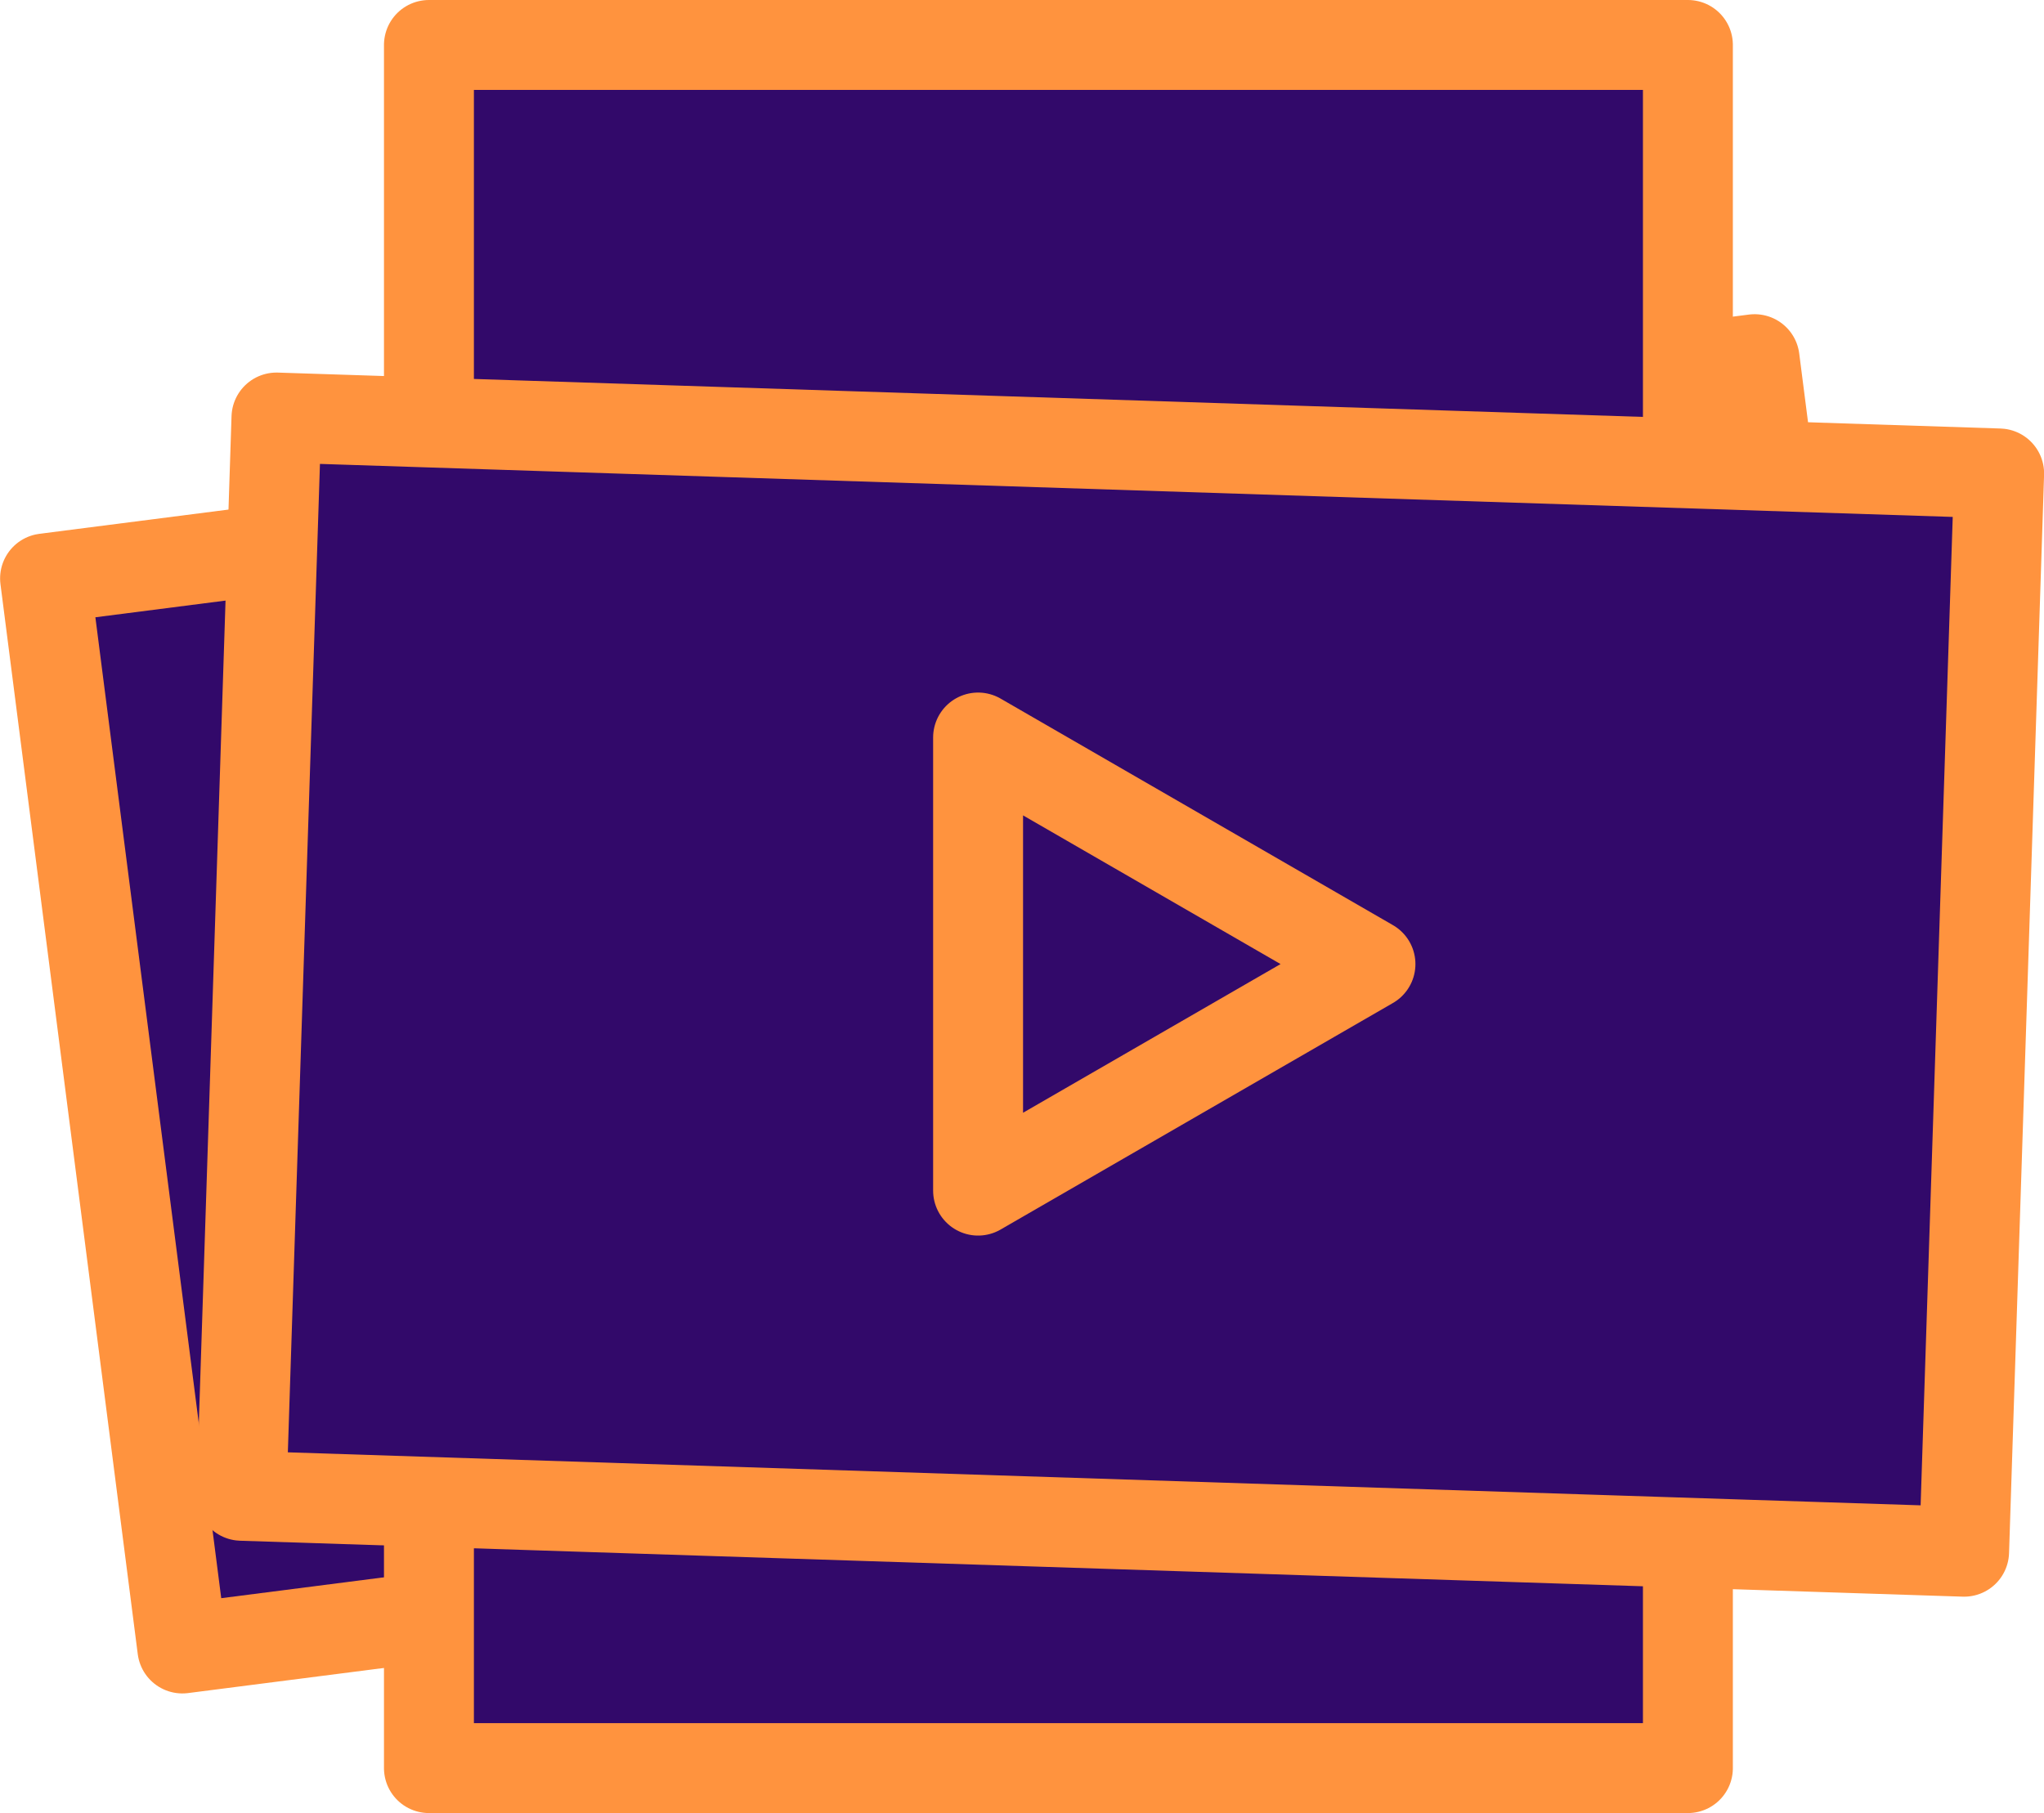
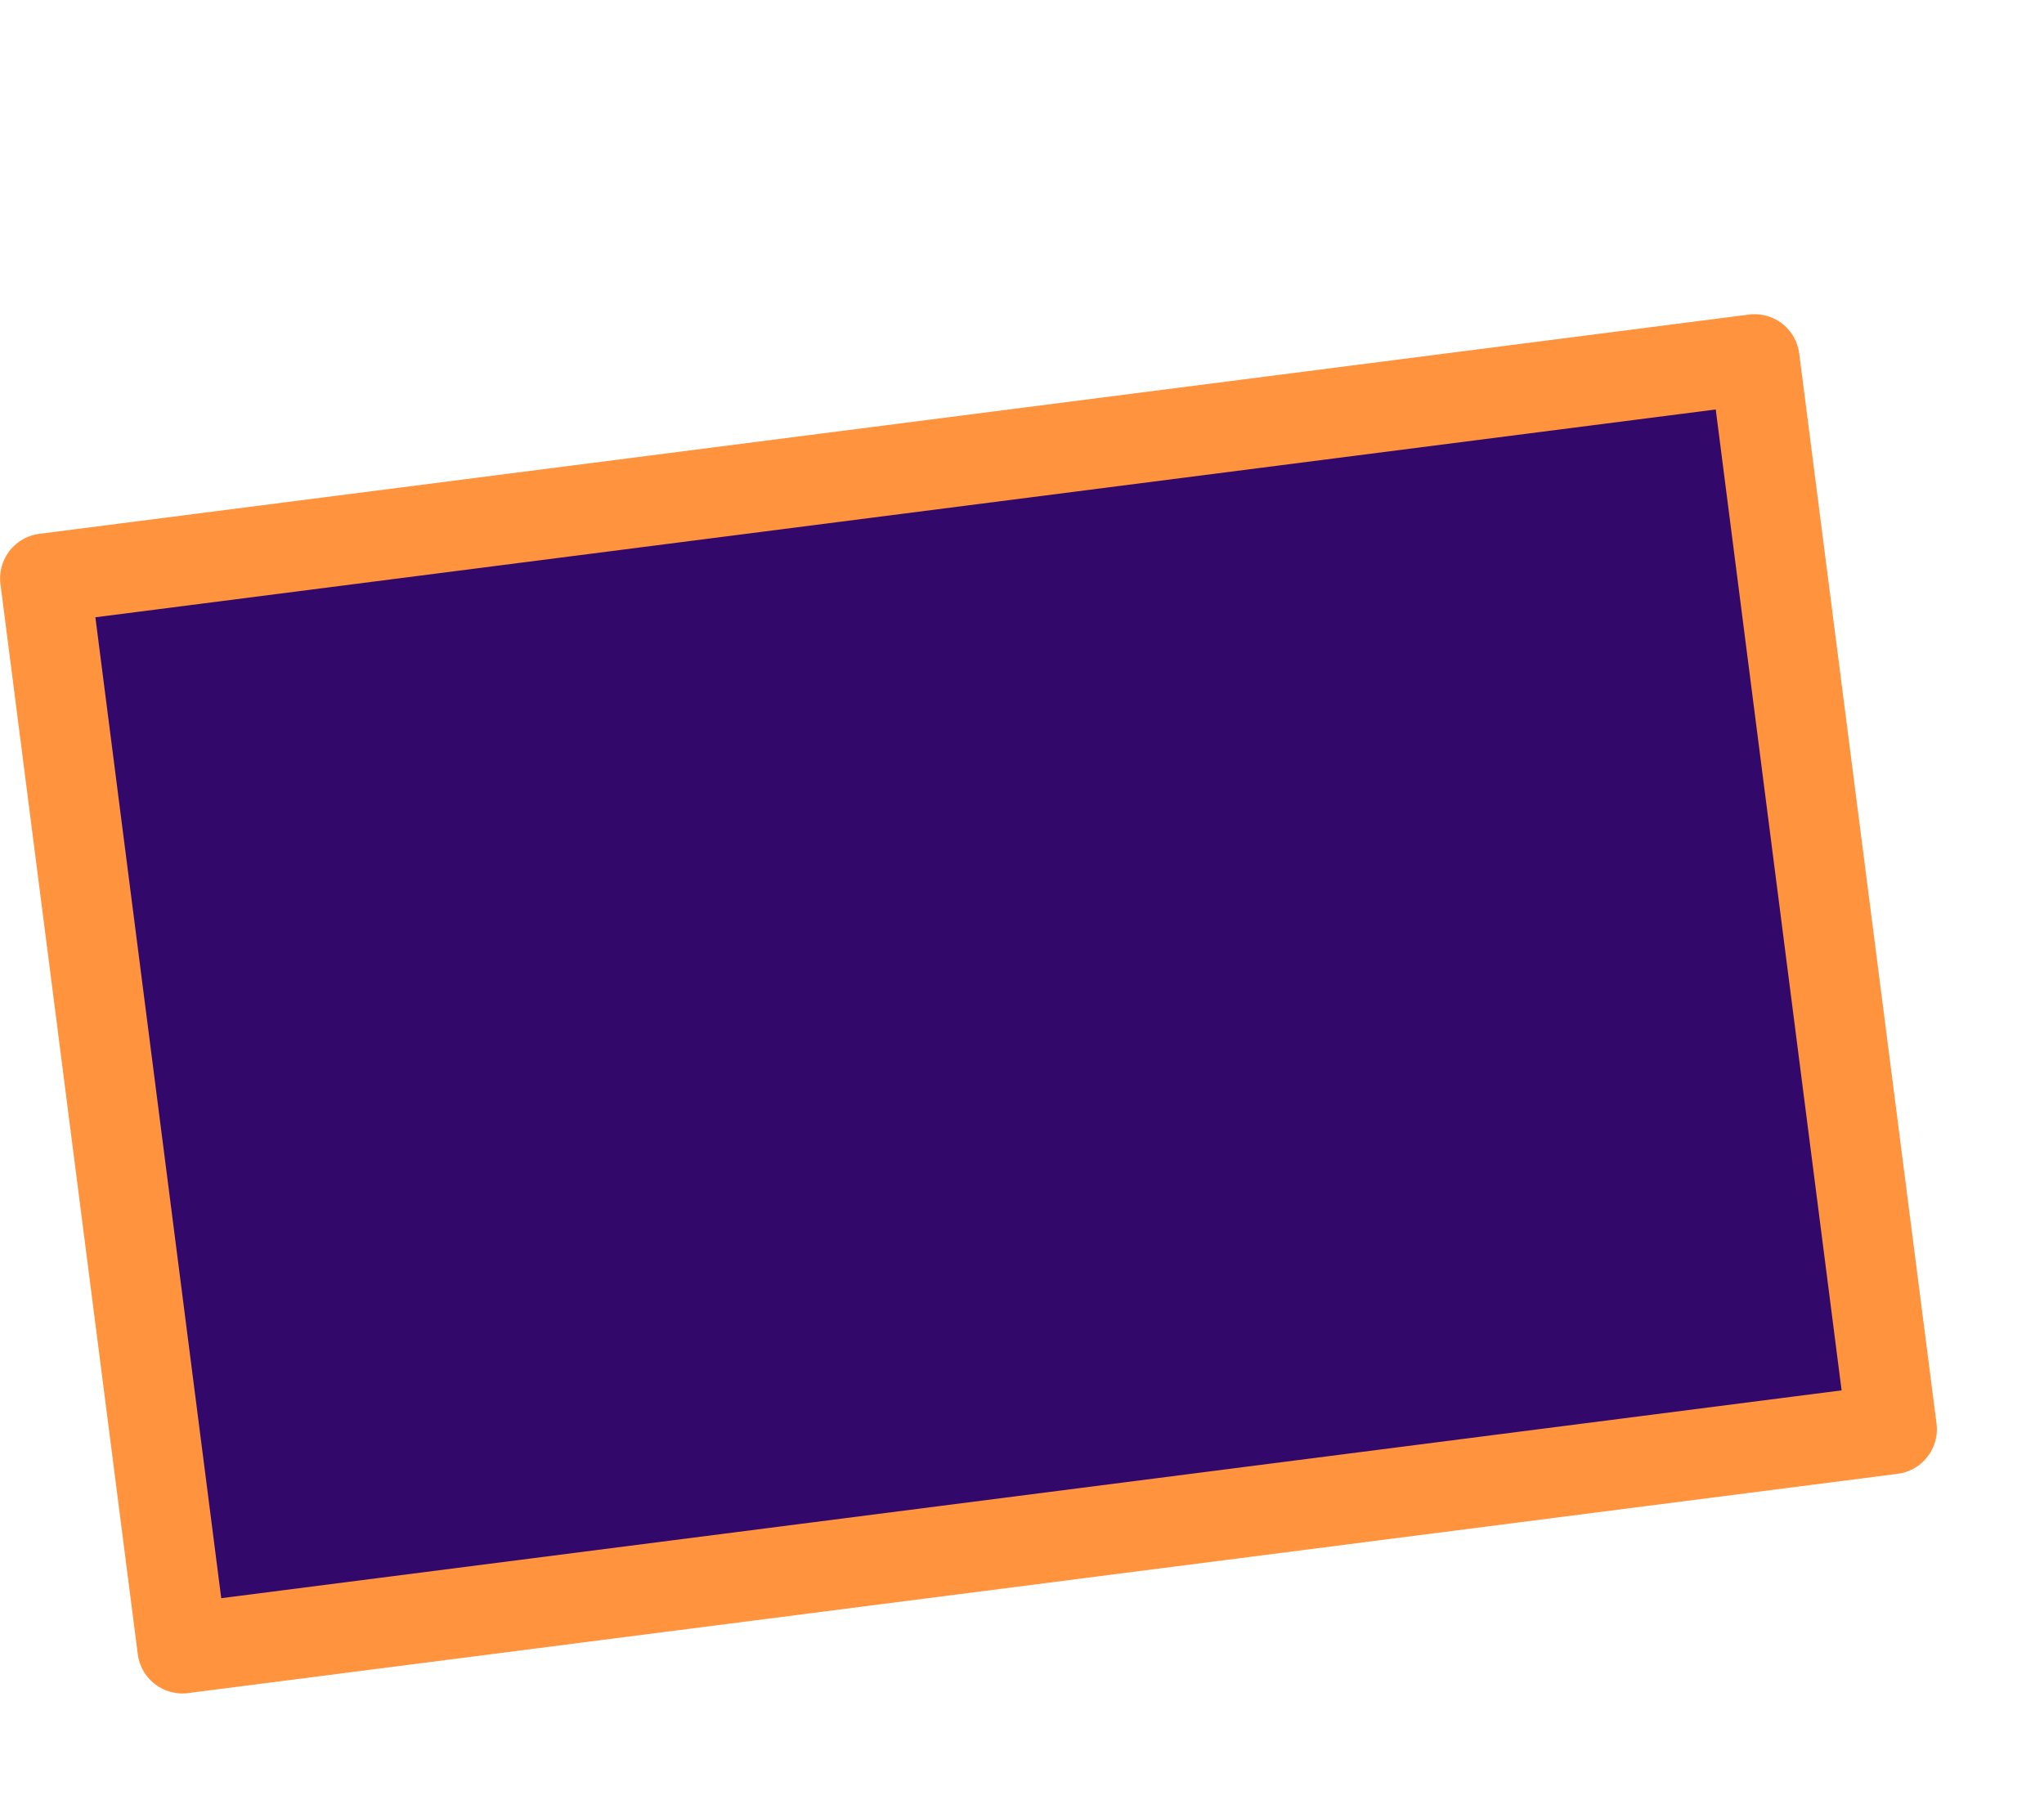
<svg xmlns="http://www.w3.org/2000/svg" viewBox="0 0 68.19 60.5">
  <defs>
    <style>.cls-1{fill:#32096a;stroke:#ff933e;stroke-linecap:round;stroke-linejoin:round;stroke-width:3px;}</style>
  </defs>
  <title>Asset 23</title>
  <g id="Layer_2" data-name="Layer 2">
    <g id="Grid">
      <rect class="cls-1" x="3.56" y="15.5" width="57.5" height="36" transform="translate(-4 4.38) rotate(-7.31)" />
-       <rect class="cls-1" x="6.56" y="9.25" width="57.5" height="42" transform="translate(65.56 -5.06) rotate(90)" />
-       <rect class="cls-1" x="8.63" y="14.85" width="57.5" height="36" transform="translate(1.08 -1.19) rotate(1.86)" />
-       <polygon class="cls-1" points="45.72 32.17 32.63 24.61 32.63 39.73 45.72 32.17" />
    </g>
  </g>
</svg>